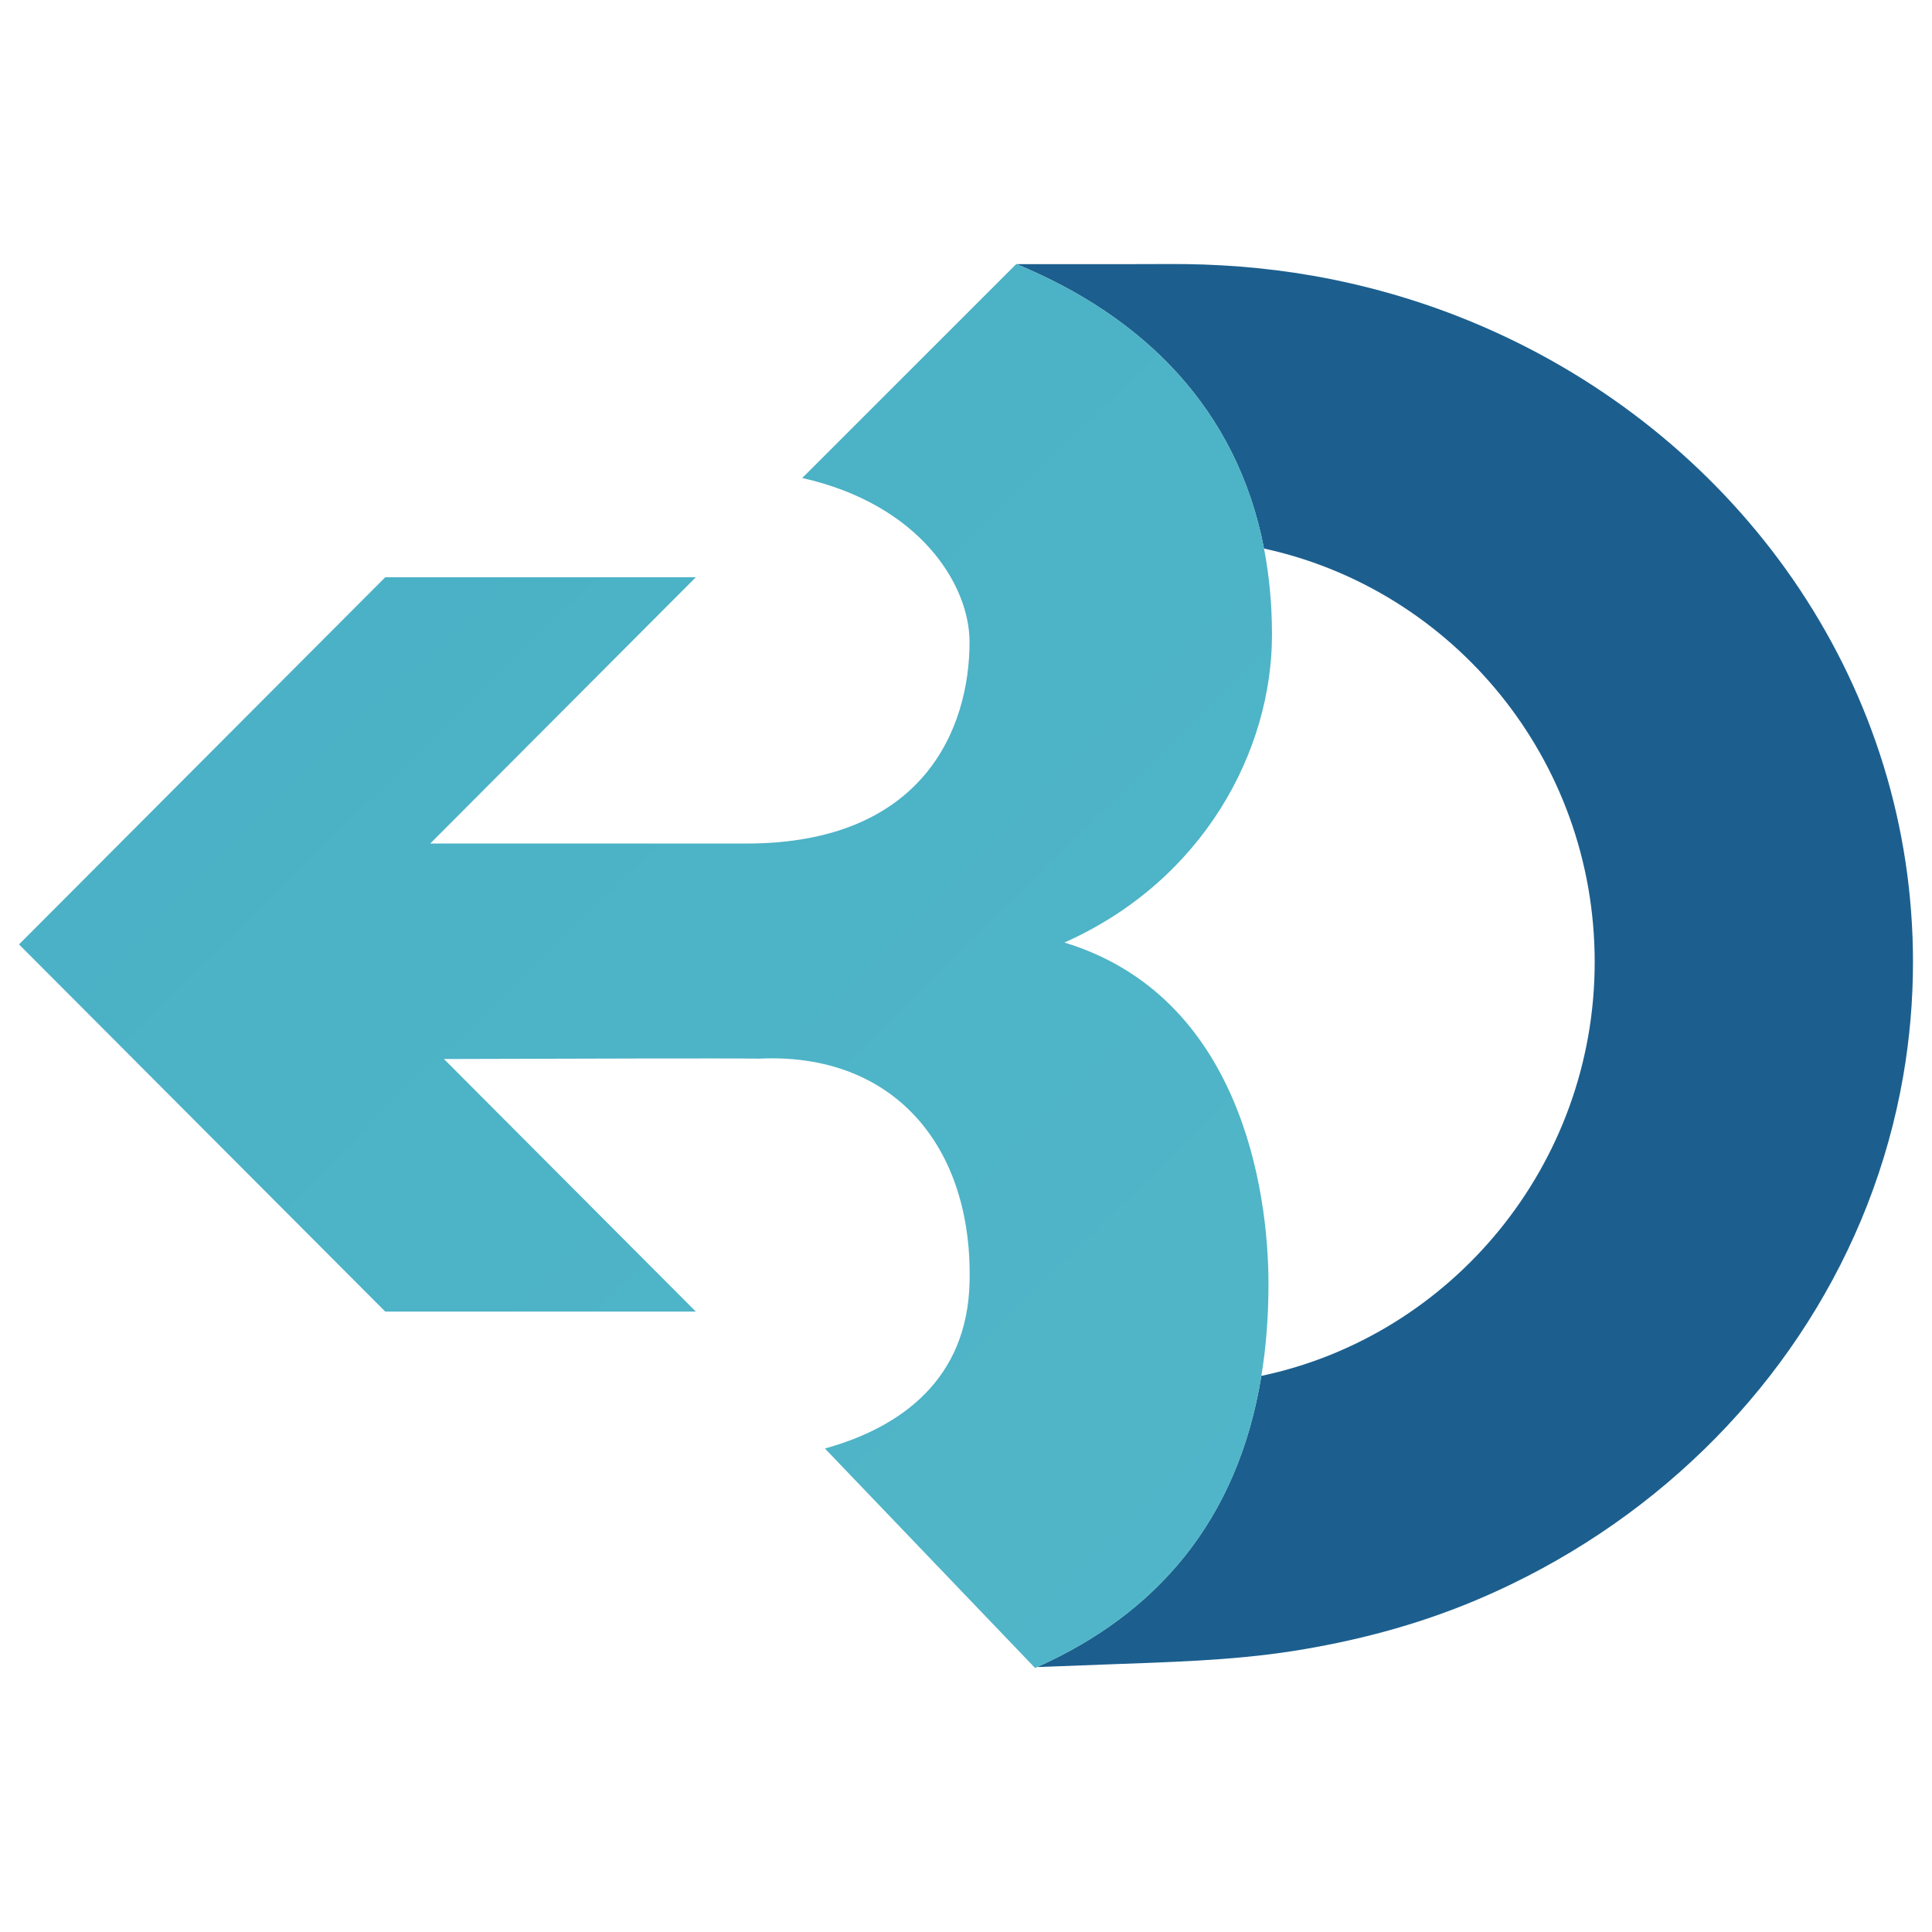
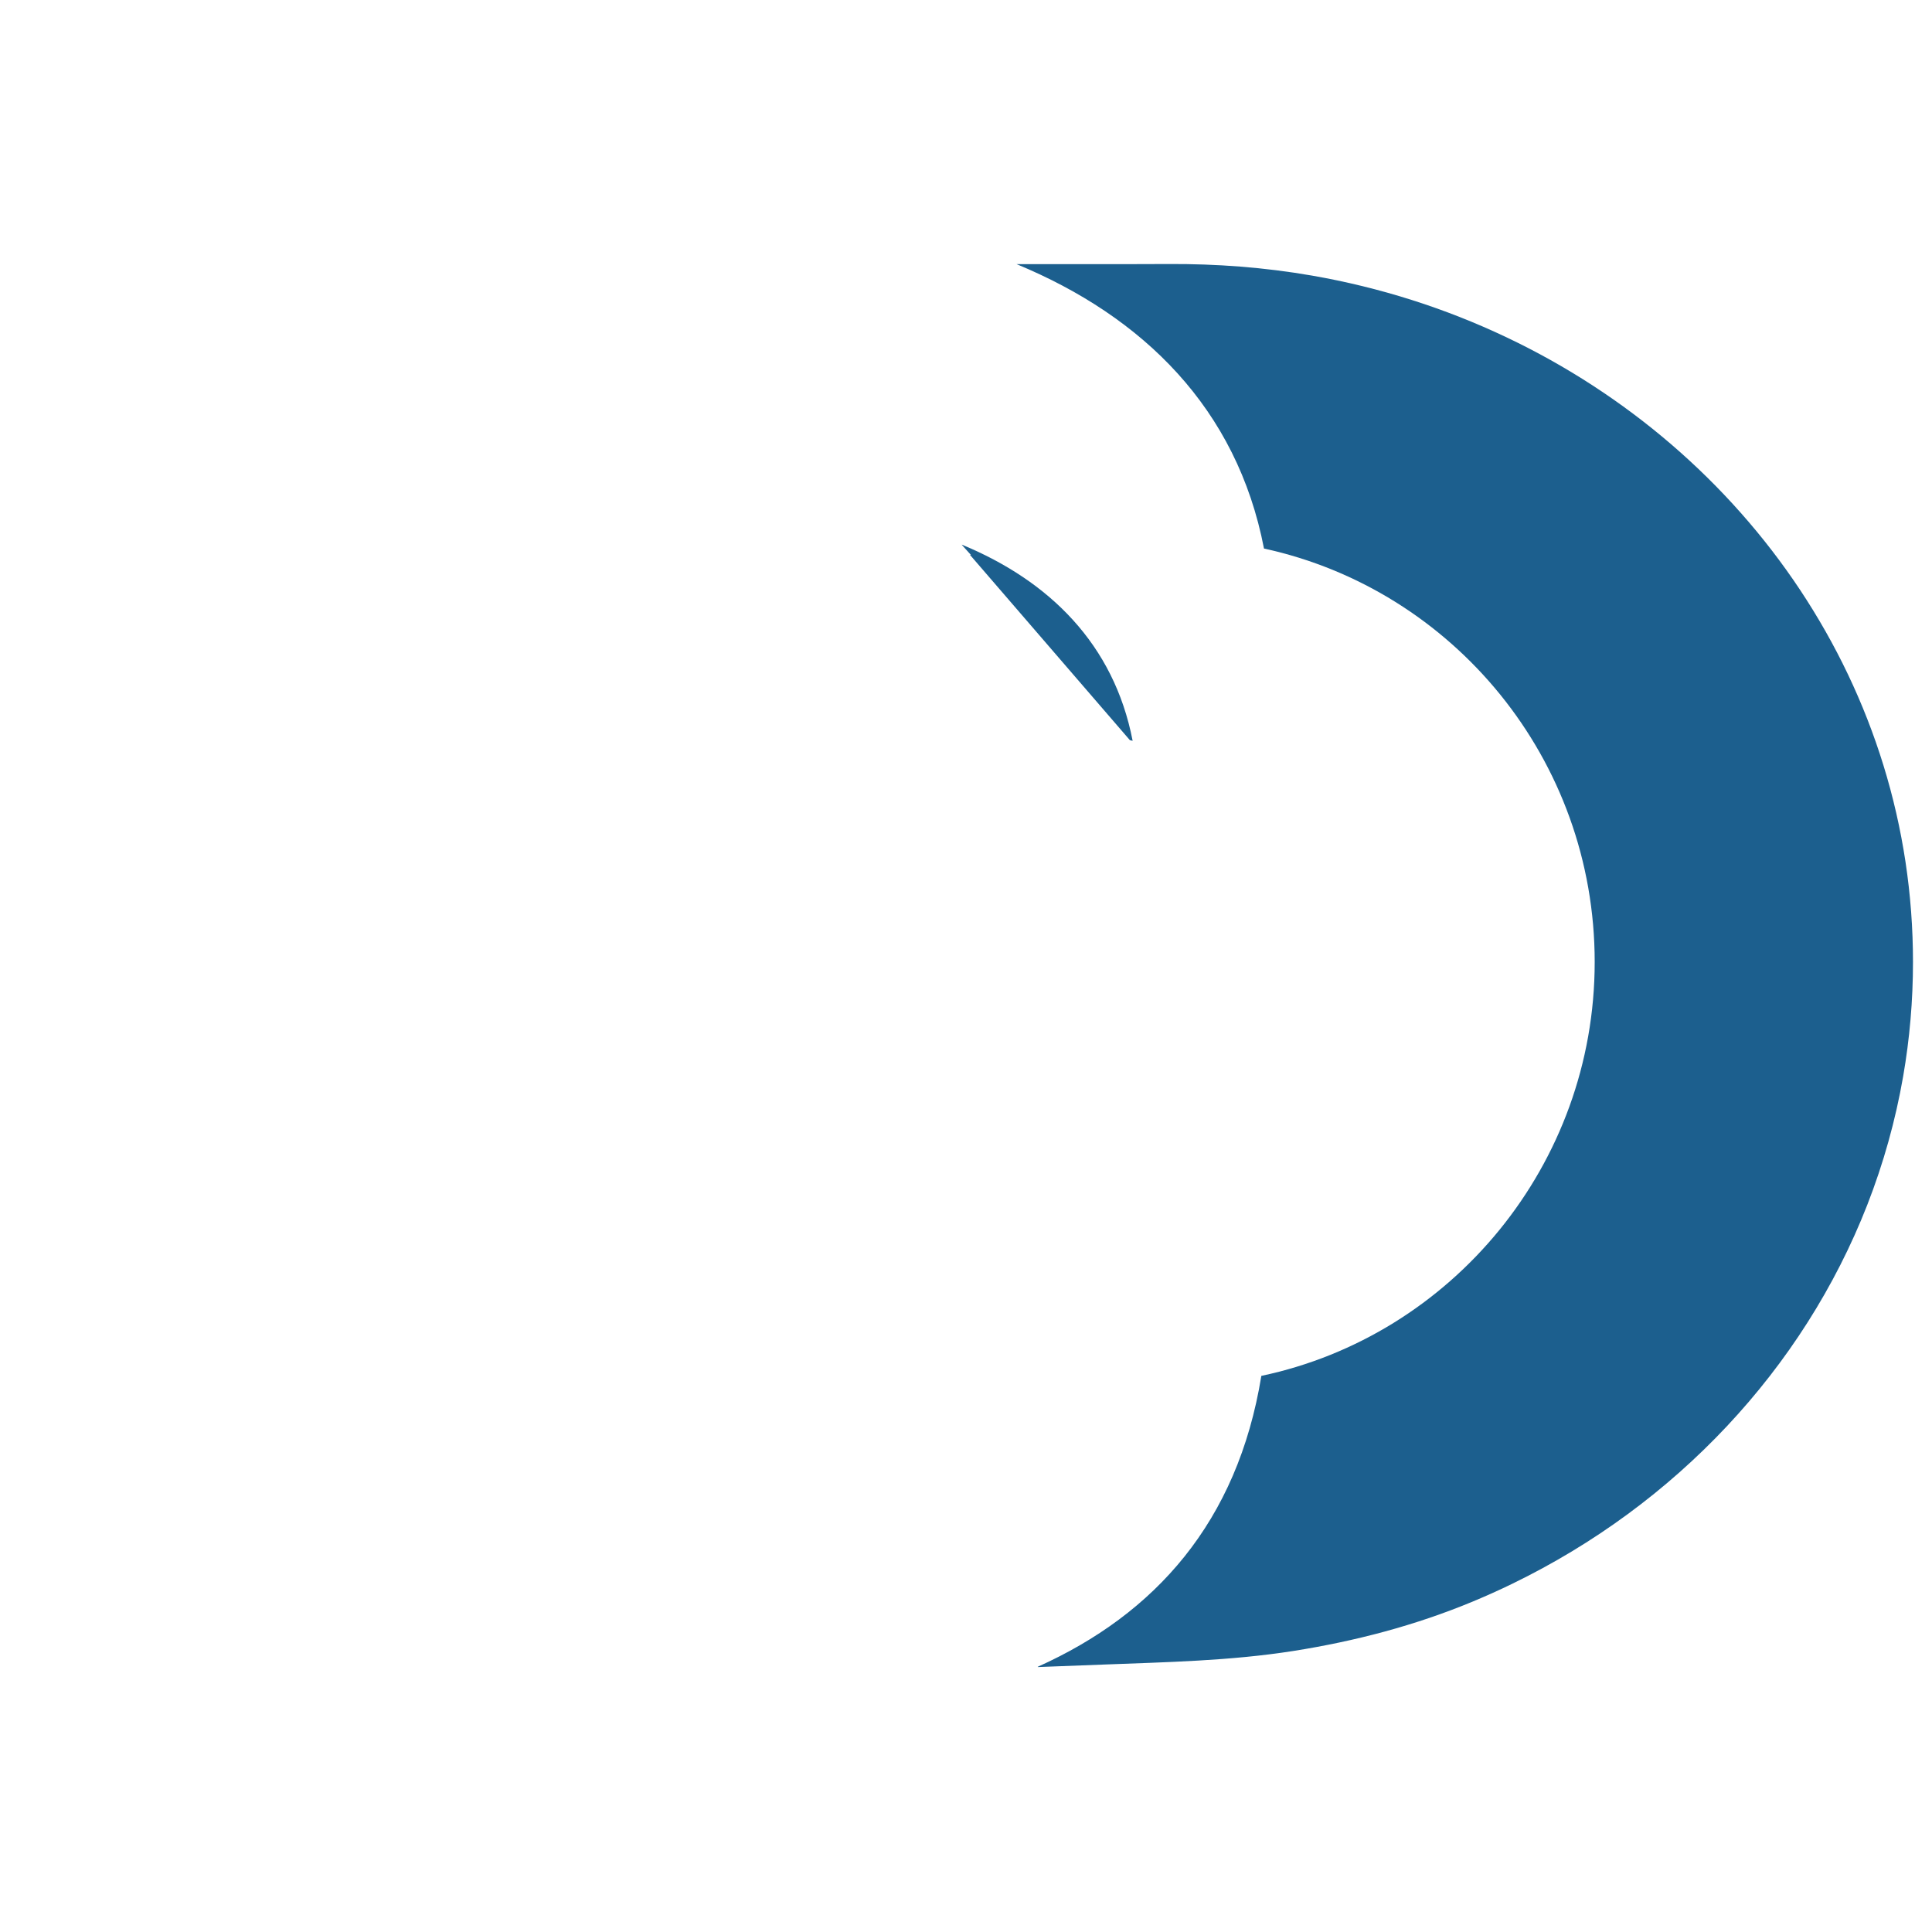
<svg xmlns="http://www.w3.org/2000/svg" id="Layer_1" data-name="Layer 1" viewBox="0 0 512 512">
  <defs>
    <linearGradient id="linear-gradient" x1="-3597.61" y1="-3645.73" x2="1473.09" y2="1511.53" gradientUnits="userSpaceOnUse">
      <stop offset="0" stop-color="#297d9e" />
      <stop offset=".58" stop-color="#39a3c0" />
      <stop offset="1" stop-color="#6acad0" />
    </linearGradient>
  </defs>
  <path d="m263.69,268.32c32.11,9.79,37.28,45.17,37.28,62.4,0,5.99-.45,11.57-1.3,16.78,34.78-7.32,60.91-38.38,60.91-75.62s-25.89-68.04-60.43-75.55c.95,4.93,1.46,10.17,1.46,15.76,0,21.14-12.47,44.87-37.92,56.23Z" style="fill: none;" />
  <path d="m257.27,147.03c-.07.01-.13.02-.2.03l42.36,49.09c.24.05.48.11.73.17-4.94-25.59-22.1-42.41-45.21-51.96h-.08l2.4,2.67Z" style="fill: none;" />
-   <path d="m299.68,347.5c-1.93.41-3.88.76-5.87,1.01l-37.69,47.96c.57.12,1.16.2,1.74.31l.97,3.86c21.4-9.61,36.5-26.39,40.85-53.15Z" style="fill: none;" />
+   <path d="m299.68,347.5c-1.93.41-3.88.76-5.87,1.01l-37.69,47.96l.97,3.86c21.4-9.61,36.5-26.39,40.85-53.15Z" style="fill: none;" />
  <path d="m257.27,147.03c-.07.01-.13.02-.2.03l42.36,49.09c.24.05.48.11.73.17-4.94-25.59-22.1-42.41-45.21-51.96h-.08l2.4,2.67Z" style="fill: #1c5f8e;" />
-   <path d="m299.68,347.5c-1.93.41-3.88.76-5.87,1.01l-37.69,47.96c.57.12,1.16.2,1.74.31l.97,3.86c21.4-9.61,36.5-26.39,40.85-53.15Z" style="fill: #1c5f8e;" />
  <g>
    <path d="m504.97,228.35c-1.31-8.64-3.26-17.19-5.84-25.54-2.54-8.24-5.69-16.3-9.4-24.09-3.69-7.75-7.94-15.23-12.68-22.38-4.75-7.15-10-13.97-15.69-20.39-5.71-6.46-11.87-12.52-18.41-18.15-6.59-5.67-13.56-10.89-20.85-15.63-7.37-4.79-15.06-9.09-23.01-12.85-8.06-3.82-16.38-7.1-24.89-9.8-8.67-2.76-17.52-4.92-26.48-6.48-12.59-2.19-25.4-3.15-38.17-3.07-6.73.04-13.46.03-20.19.03h-19.96c33.53,13.86,58.41,38.25,65.57,75.37,50.09,10.89,87.64,55.8,87.64,109.57s-37.91,99.06-88.34,109.68c-6.32,38.81-28.22,63.15-59.25,77.09l.02.08c5.76-.22,11.52-.44,17.29-.66,16.86-.65,33.68-.98,50.39-3.6,16.34-2.58,32.31-6.75,47.6-13.11,3.57-1.49,7.1-3.07,10.58-4.77,10.69-5.2,20.91-11.36,30.48-18.4,9.45-6.95,18.26-14.75,26.28-23.3,7.96-8.49,15.15-17.71,21.39-27.54,6.25-9.83,11.56-20.26,15.8-31.11,4.29-10.99,7.48-22.4,9.5-34.02,1.74-10.01,2.61-20.18,2.61-30.34,0-8.89-.66-17.79-1.99-26.58Z" style="fill: #1c5f8e;" />
-     <path d="m282.09,249.78c36.92-16.47,55-50.89,55-81.55,0-8.1-.73-15.71-2.11-22.86-7.16-37.11-32.05-61.51-65.57-75.37-.03-.01-.05-.02-.08-.04l-56.73,56.72c31.33,7.04,44.34,28.45,44.34,43.44,0,22.72-12.02,53.43-59.16,53.43h-83.77l70.4-70.58h-82.31L5.04,250.28l97.05,97.3h82.31l-66.75-66.93c33.61-.11,74.84-.22,83.58-.1,35.66-1.67,56.66,23.34,55.71,59.43-.66,25.33-17.81,38.2-38.33,43.89l55.7,58.17c.24-.11.48-.22.72-.33,31.04-13.94,52.94-38.28,59.25-77.09,1.23-7.56,1.88-15.66,1.88-24.34,0-24.99-7.5-76.3-54.07-90.5Z" style="fill: url(#linear-gradient);" />
  </g>
</svg>